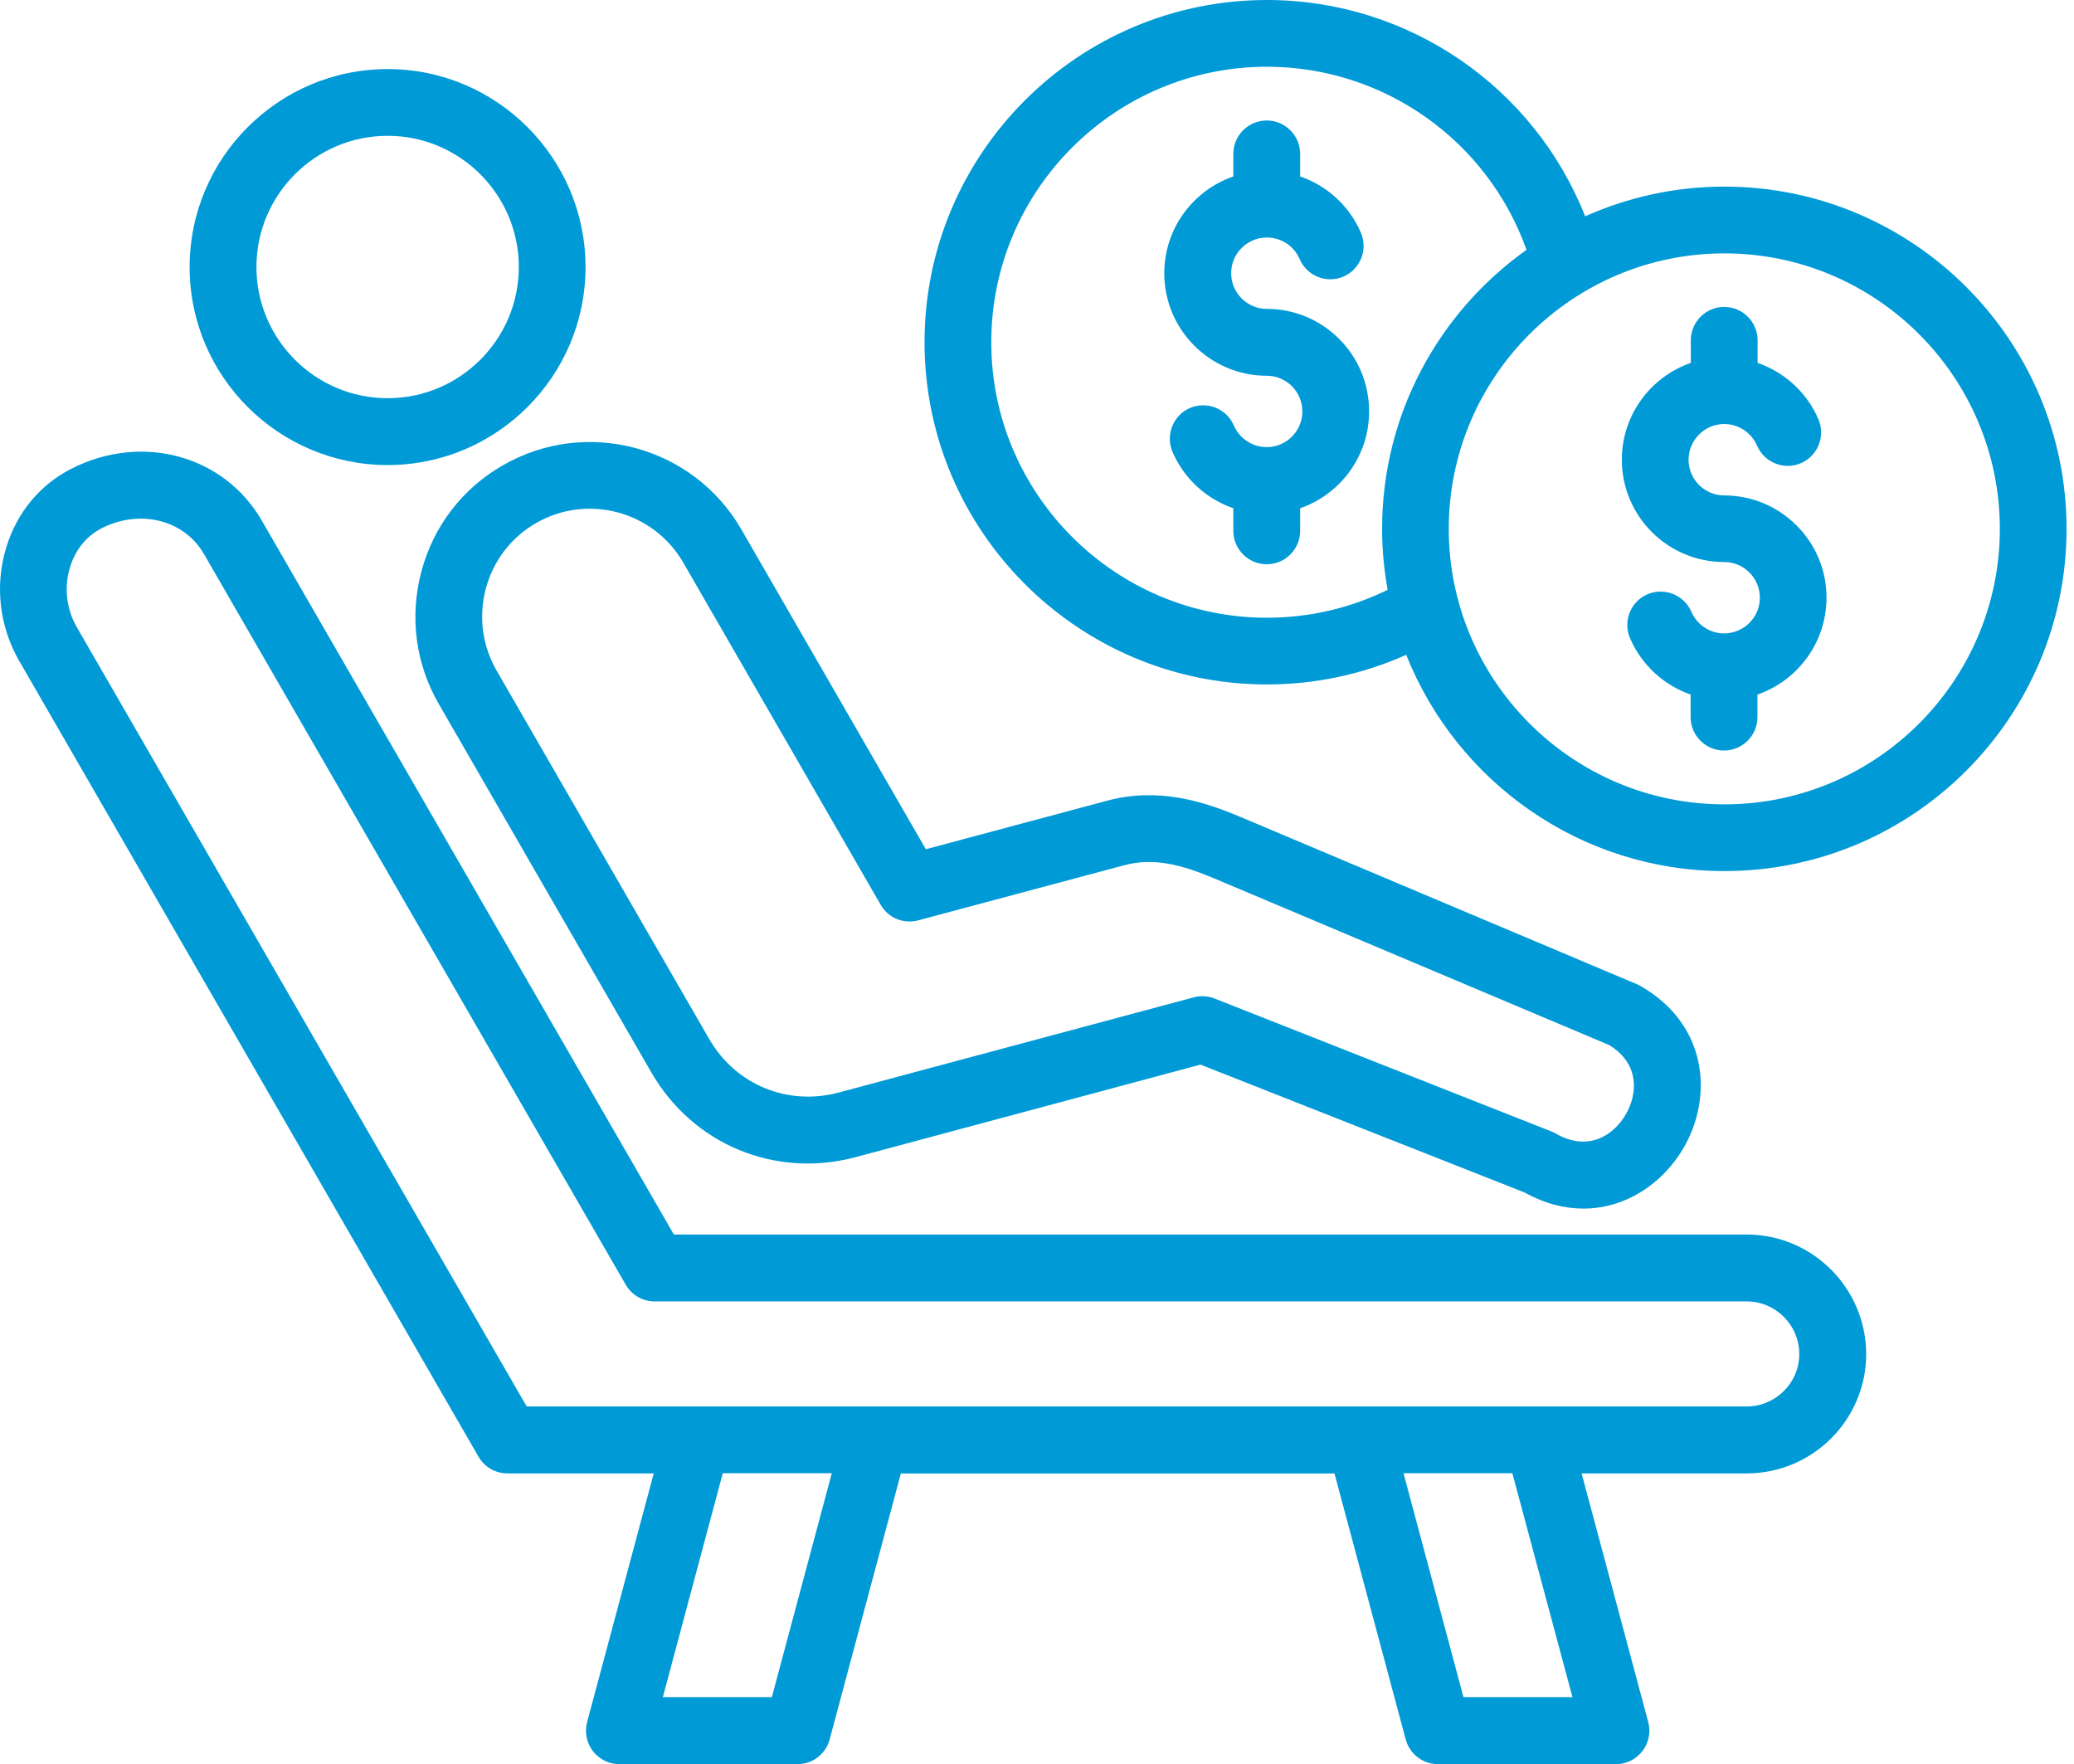
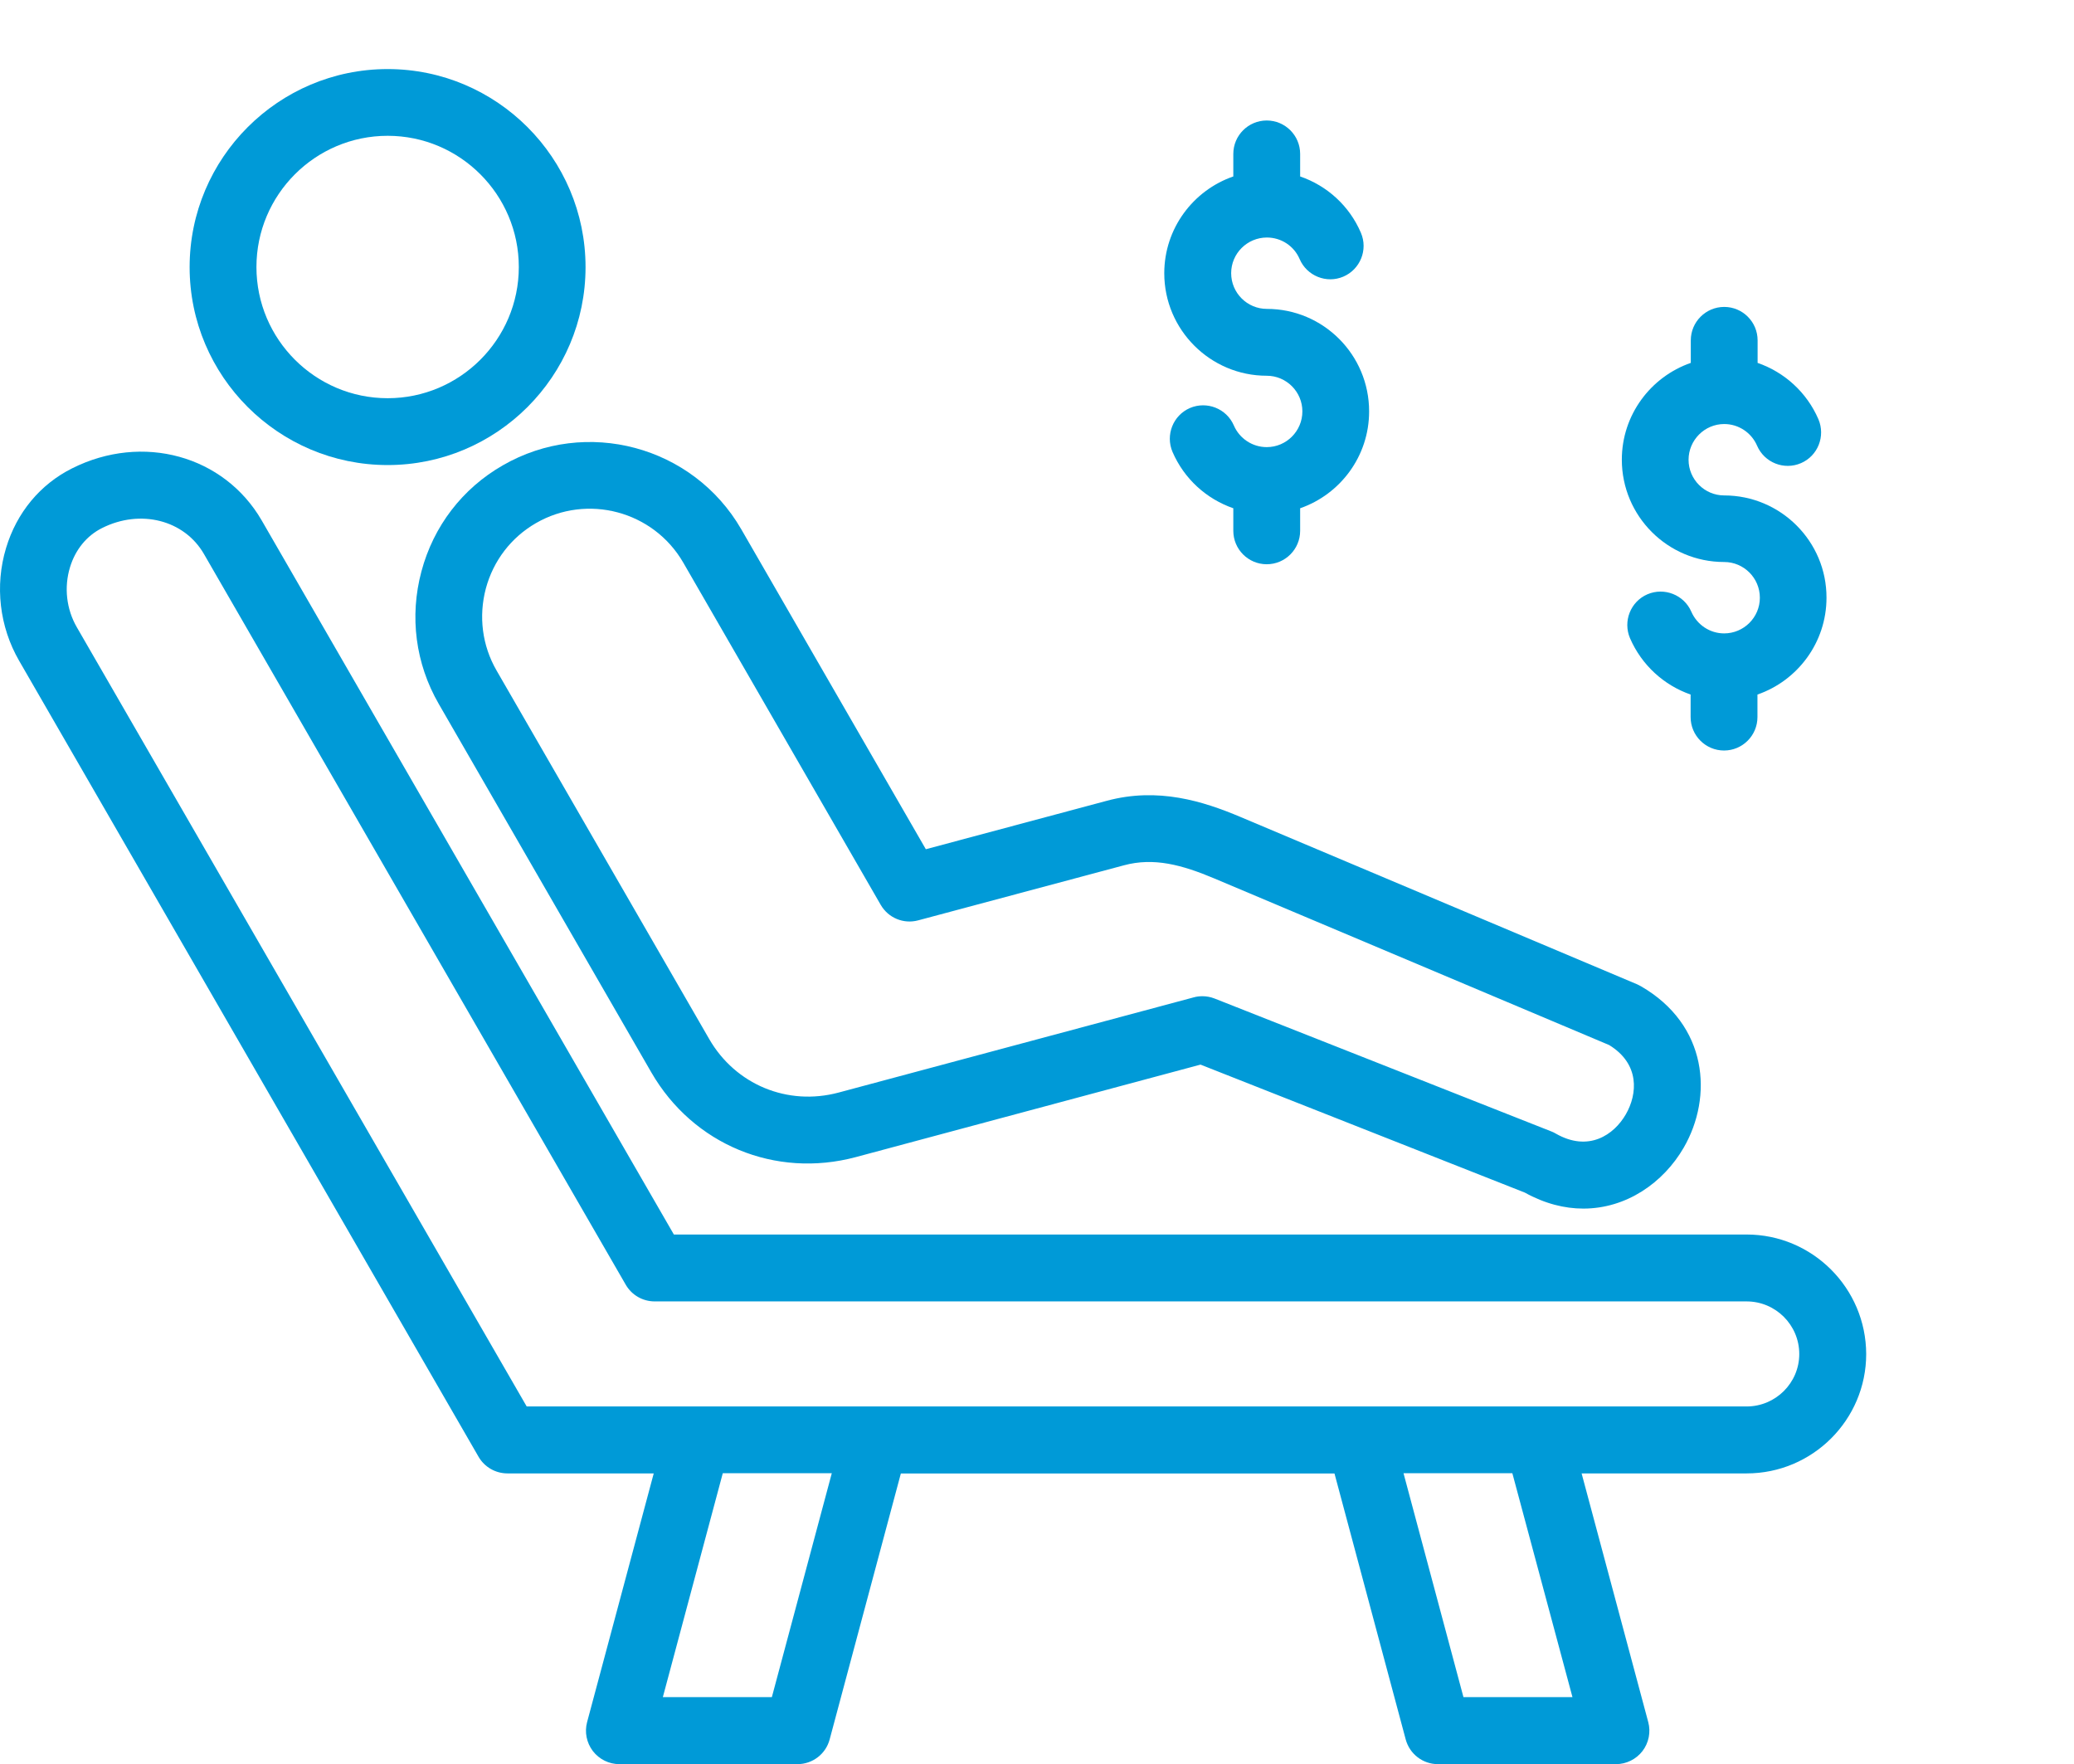
<svg xmlns="http://www.w3.org/2000/svg" width="107" height="91" viewBox="0 0 107 91" fill="none">
  <path d="M90.108 63.68H34.766L13.506 26.853C11.564 23.495 7.357 22.335 3.724 24.157C2.071 24.983 0.863 26.44 0.312 28.27C-0.274 30.216 -0.026 32.331 0.987 34.085L24.687 75.141C24.993 75.674 25.562 76.003 26.18 76.003H33.727L30.289 88.832C30.151 89.347 30.262 89.898 30.586 90.325C30.915 90.751 31.417 91 31.954 91H41.141C41.923 91 42.603 90.476 42.803 89.725L46.476 76.008H68.848L72.522 89.725C72.726 90.48 73.406 91 74.183 91H83.37C83.903 91 84.409 90.751 84.738 90.325C85.062 89.903 85.173 89.347 85.035 88.832L81.597 76.003H90.113C93.511 76.003 96.279 73.24 96.279 69.846C96.27 66.443 93.506 63.68 90.108 63.68ZM39.821 87.543H34.197L37.289 75.994H42.913L39.821 87.543ZM81.125 87.543H75.501L72.409 75.994H78.024L81.125 87.543ZM90.107 72.55H27.173L3.967 32.361C3.425 31.428 3.296 30.295 3.612 29.26C3.887 28.354 4.473 27.634 5.264 27.239C7.245 26.244 9.511 26.821 10.524 28.581L32.282 66.269C32.589 66.802 33.157 67.131 33.775 67.131H90.107C91.609 67.131 92.826 68.348 92.826 69.845C92.826 71.333 91.609 72.55 90.107 72.55Z" fill="#009AD7" />
  <path d="M21.742 29.475C21.12 31.802 21.435 34.228 22.634 36.307L33.607 55.325C35.761 59.047 39.999 60.798 44.153 59.687L61.936 54.916L78.665 61.517C79.7 62.09 80.718 62.343 81.686 62.343C83.907 62.343 85.817 61.011 86.866 59.198C88.385 56.569 88.11 52.868 84.658 50.874C84.596 50.838 84.534 50.807 84.467 50.776L64.006 42.145C62.069 41.327 59.741 40.594 57.094 41.309L47.765 43.806L38.241 27.298C35.753 22.998 30.236 21.523 25.936 24.006C23.853 25.201 22.364 27.142 21.742 29.475ZM27.645 26.987C27.65 26.987 27.65 26.987 27.645 26.987C30.302 25.45 33.714 26.365 35.251 29.022L45.437 46.675C45.828 47.35 46.618 47.679 47.373 47.474L57.982 44.636C59.528 44.218 60.976 44.609 62.664 45.32L83.018 53.907C84.608 54.88 84.484 56.43 83.88 57.478C83.267 58.544 81.952 59.442 80.264 58.474C80.193 58.429 80.113 58.394 80.033 58.362L62.664 51.508C62.459 51.428 62.246 51.388 62.033 51.388C61.882 51.388 61.731 51.406 61.589 51.446L43.26 56.359C40.63 57.061 37.947 55.95 36.588 53.596L25.616 34.583C24.878 33.303 24.683 31.802 25.065 30.358C25.451 28.923 26.37 27.724 27.645 26.987Z" fill="#009AD7" />
-   <path d="M20 23.989C25.629 23.989 30.209 19.409 30.209 13.78C30.209 8.147 25.629 3.563 20 3.563C14.367 3.563 9.783 8.147 9.783 13.78C9.783 19.409 14.367 23.989 20 23.989ZM20 7.005C23.732 7.005 26.766 10.044 26.766 13.775C26.766 17.507 23.727 20.541 20 20.541C16.269 20.541 13.23 17.507 13.23 13.775C13.23 10.044 16.264 7.005 20 7.005Z" fill="#009AD7" />
+   <path d="M20 23.989C25.629 23.989 30.209 19.409 30.209 13.78C30.209 8.147 25.629 3.563 20 3.563C14.367 3.563 9.783 8.147 9.783 13.78C9.783 19.409 14.367 23.989 20 23.989ZM20 7.005C23.732 7.005 26.766 10.044 26.766 13.775C26.766 17.507 23.727 20.541 20 20.541C16.269 20.541 13.23 17.507 13.23 13.775C13.23 10.044 16.264 7.005 20 7.005" fill="#009AD7" />
  <path d="M65.361 15.934C64.343 15.934 63.517 15.108 63.517 14.091C63.517 13.078 64.343 12.252 65.361 12.252C66.098 12.252 66.76 12.687 67.049 13.362C67.422 14.233 68.435 14.642 69.305 14.269C70.176 13.896 70.585 12.883 70.212 12.012C69.617 10.617 68.462 9.578 67.076 9.102V7.938C67.076 6.988 66.303 6.215 65.352 6.215C64.401 6.215 63.628 6.988 63.628 7.938V9.102C61.558 9.817 60.066 11.785 60.066 14.095C60.066 17.009 62.438 19.382 65.352 19.382C66.365 19.382 67.191 20.208 67.191 21.221C67.191 22.238 66.365 23.064 65.352 23.064C64.615 23.064 63.948 22.625 63.655 21.945C63.277 21.074 62.264 20.674 61.389 21.047C60.519 21.425 60.119 22.438 60.492 23.313C61.096 24.708 62.247 25.739 63.628 26.218V27.382C63.628 28.333 64.401 29.106 65.352 29.106C66.302 29.106 67.076 28.333 67.076 27.382V26.218C69.145 25.499 70.634 23.535 70.634 21.225C70.638 18.302 68.27 15.934 65.361 15.934Z" fill="#009AD7" />
-   <path d="M88.963 9.626C86.404 9.626 83.979 10.177 81.78 11.159C79.15 4.496 72.673 0 65.361 0C55.623 0 47.698 7.916 47.698 17.653C47.698 27.386 55.623 35.306 65.361 35.306C67.857 35.306 70.3 34.782 72.548 33.778C75.142 40.304 81.522 44.933 88.963 44.933C98.7 44.933 106.616 37.017 106.616 27.279C106.616 17.543 98.7 9.626 88.963 9.626ZM65.361 31.865C57.525 31.865 51.141 25.49 51.141 17.654C51.141 9.818 57.52 3.443 65.361 3.443C71.416 3.443 76.759 7.273 78.754 12.888C74.25 16.09 71.304 21.346 71.304 27.28C71.304 28.355 71.406 29.404 71.589 30.425C69.665 31.372 67.533 31.865 65.361 31.865ZM88.963 41.491C81.127 41.491 74.743 35.117 74.743 27.28C74.743 19.444 81.122 13.07 88.963 13.07C96.799 13.07 103.174 19.444 103.174 27.28C103.174 35.117 96.799 41.491 88.963 41.491Z" fill="#009AD7" />
  <path d="M88.954 25.556C87.941 25.556 87.115 24.73 87.115 23.717C87.115 22.704 87.941 21.873 88.954 21.873C89.691 21.873 90.358 22.313 90.651 22.993C91.028 23.864 92.041 24.268 92.916 23.89C93.787 23.513 94.187 22.5 93.814 21.625C93.21 20.23 92.059 19.199 90.677 18.719V17.556C90.677 16.605 89.905 15.832 88.954 15.832C88.003 15.832 87.23 16.605 87.23 17.556V18.719C85.16 19.439 83.672 21.403 83.672 23.712C83.672 26.627 86.04 28.99 88.95 28.99C89.967 28.99 90.793 29.816 90.793 30.834C90.793 31.846 89.967 32.673 88.95 32.673C88.216 32.673 87.555 32.233 87.257 31.553C86.879 30.683 85.862 30.283 84.991 30.656C84.121 31.033 83.721 32.046 84.094 32.921C84.698 34.312 85.844 35.347 87.221 35.827V36.99C87.221 37.941 87.994 38.714 88.945 38.714C89.896 38.714 90.669 37.941 90.669 36.99V35.827C92.739 35.111 94.231 33.144 94.231 30.834C94.24 27.928 91.868 25.556 88.954 25.556Z" fill="#009AD7" />
</svg>